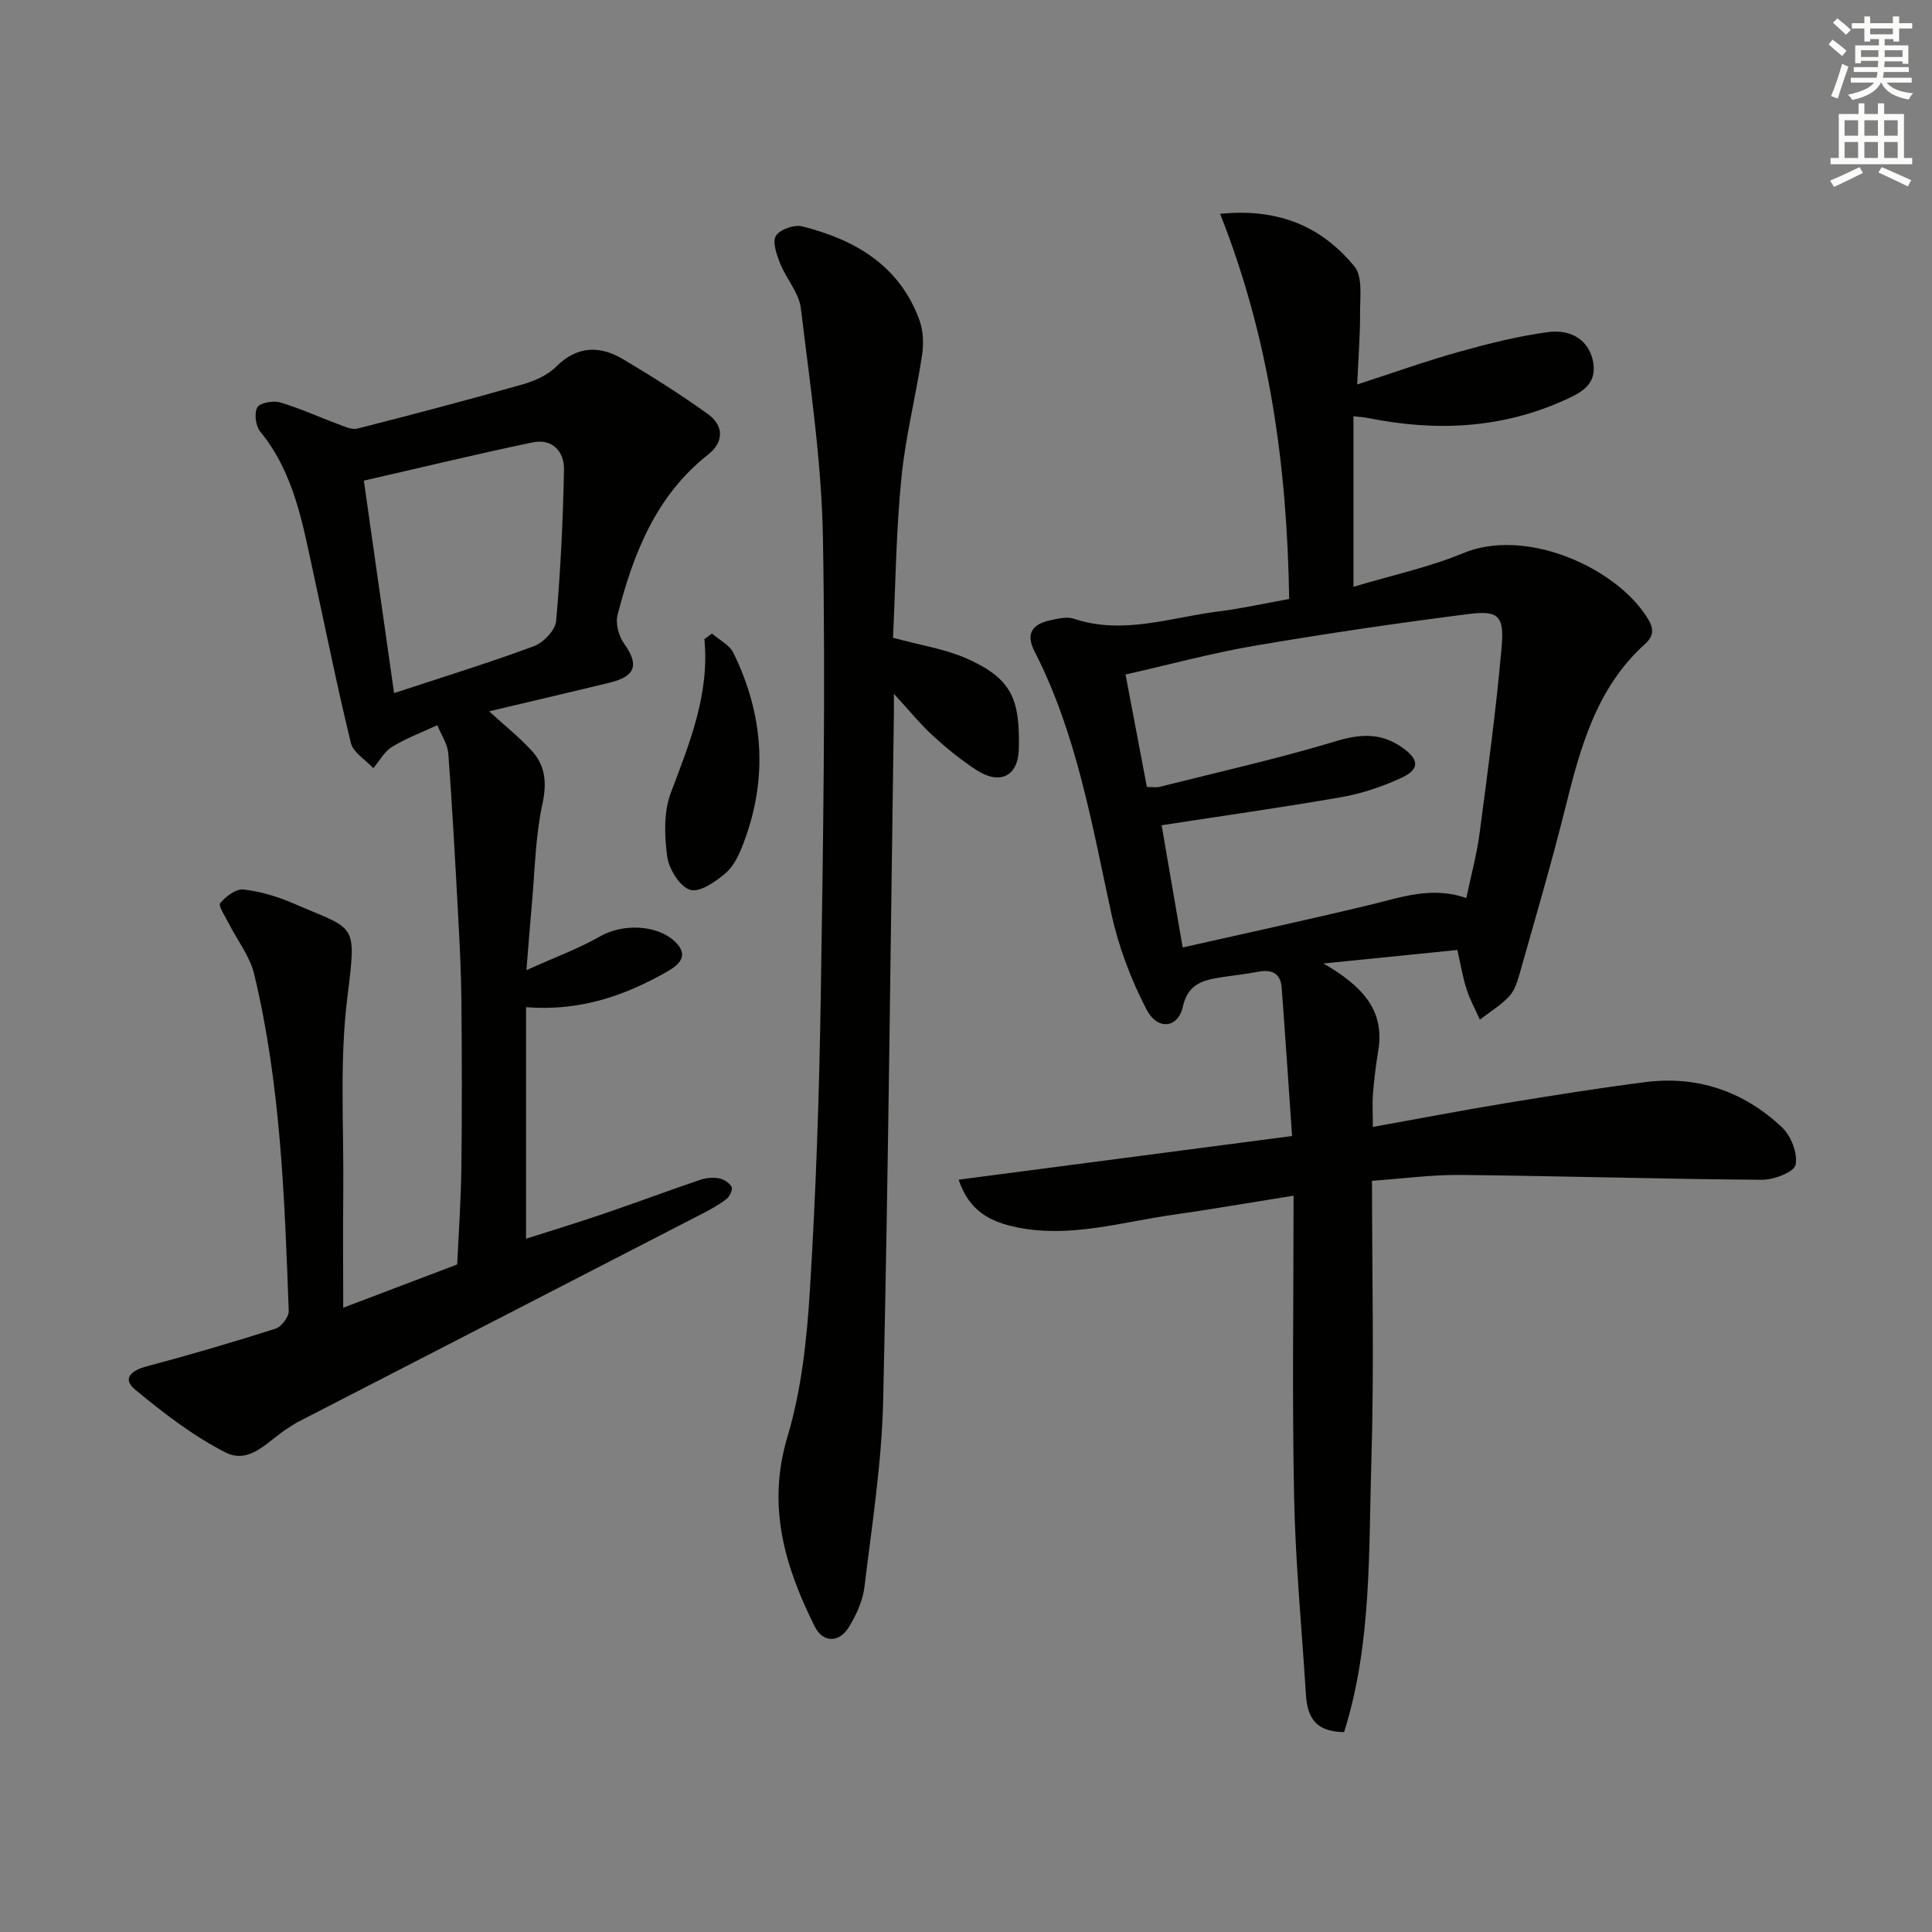
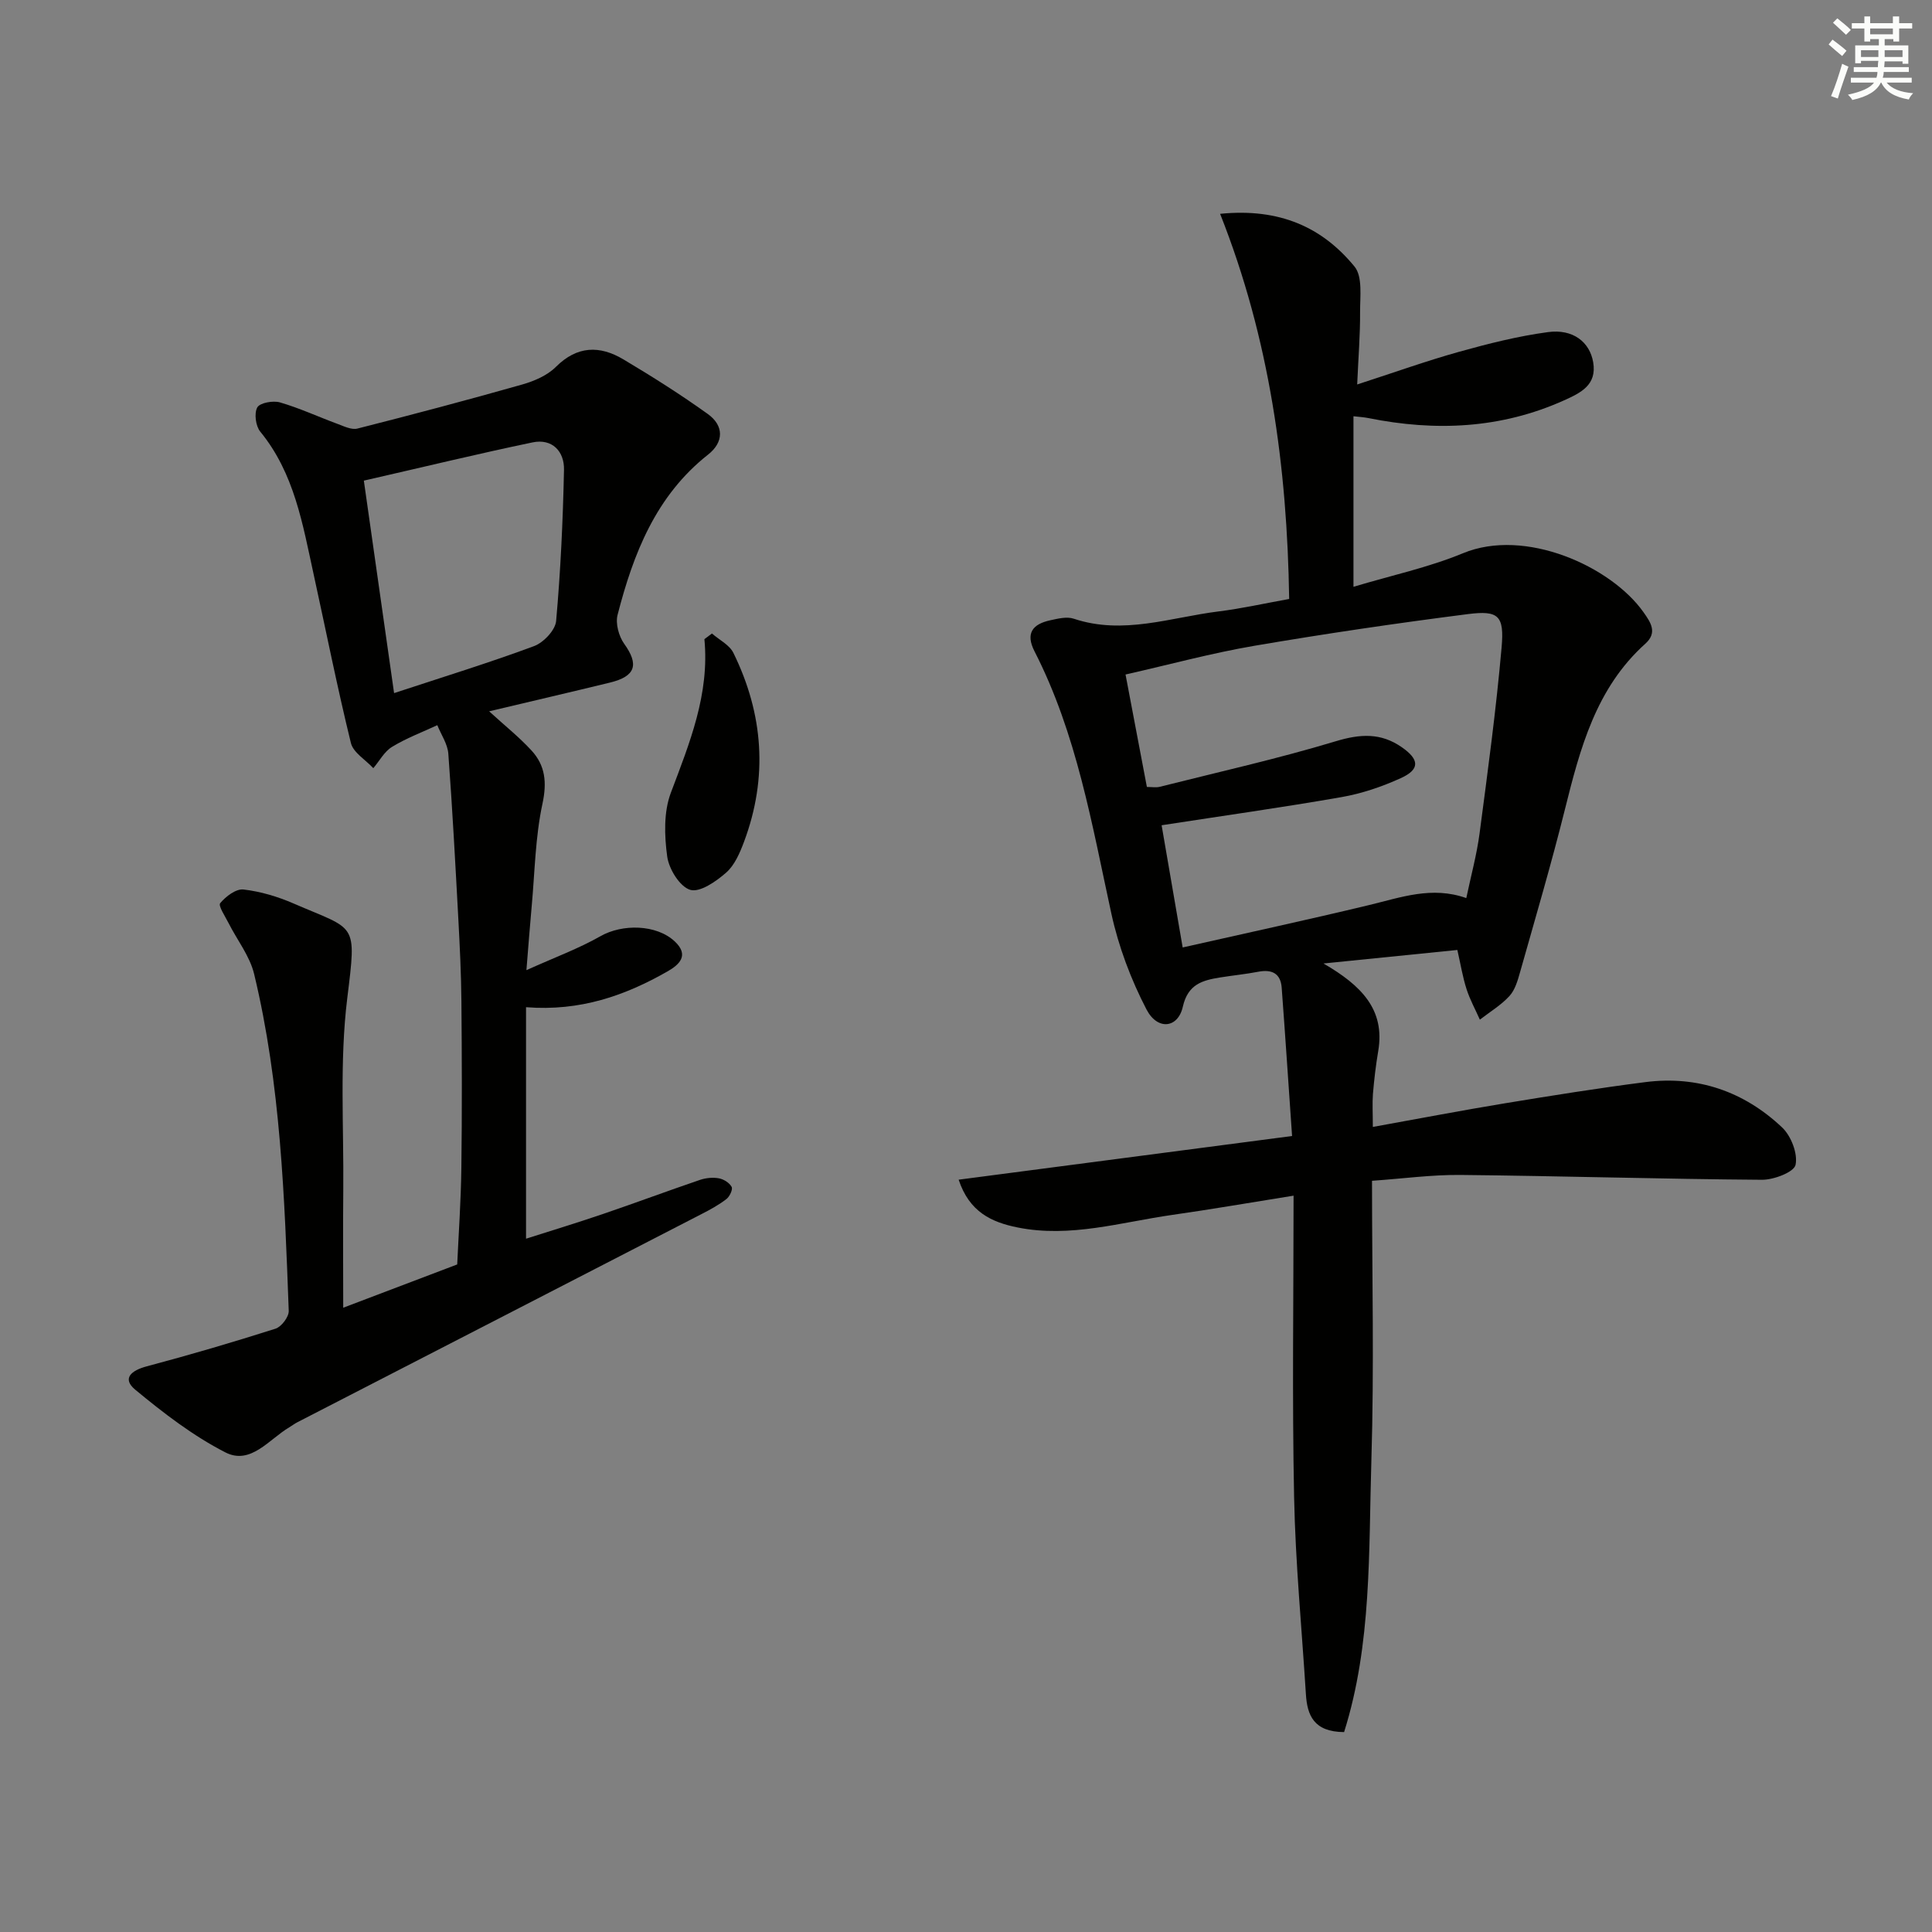
<svg xmlns="http://www.w3.org/2000/svg" enable-background="new 0 0 400 400" viewBox="0 0 400 400">
  <rect x="0" y="0" width="400" height="400" fill="#808080" stroke="none" />
  <g fill="#010100">
    <path d="m284.23 233.32c9.45-1.7 18.39-3.42 27.38-4.9 9.66-1.59 19.33-3.14 29.04-4.38 10.85-1.39 20.44 1.95 28.31 9.38 1.87 1.76 3.28 5.41 2.79 7.75-.31 1.5-4.51 3.11-6.95 3.09-20.81-.15-41.61-.79-62.42-1-5.93-.06-11.88.76-18.32 1.21 0 19.6.46 38.73-.13 57.82-.58 18.92.11 38.09-5.65 56.32-6.29-.04-7.64-3.49-7.91-7.87-.85-13.6-2.17-27.19-2.44-40.8-.42-20.45-.11-40.91-.11-62.39-9.25 1.48-17.16 2.85-25.1 3.98-10.63 1.51-21.12 4.8-32.05 2.6-5.41-1.09-9.98-3.21-12.19-9.89 23-3.01 45.46-5.95 69.03-9.04-.74-10.62-1.4-20.67-2.15-30.71-.22-2.97-2.04-3.84-4.85-3.3-2.61.5-5.26.76-7.88 1.18-3.67.59-6.69 1.39-7.74 6.07-1 4.44-5.23 4.95-7.52.56-3.23-6.22-5.79-13.02-7.28-19.87-4.03-18.5-7.16-37.2-15.91-54.29-1.91-3.74-.37-5.62 3.23-6.41 1.6-.35 3.47-.82 4.91-.33 10.22 3.41 20.03-.27 29.96-1.51 4.76-.59 9.46-1.65 14.63-2.58-.42-27.3-4.02-53.82-14.3-79.74 12.36-1.24 21.18 2.81 27.83 10.92 1.71 2.09 1.13 6.26 1.15 9.48.03 4.6-.35 9.21-.6 14.93 7.66-2.48 14.34-4.88 21.15-6.78 6.03-1.68 12.16-3.23 18.35-4.06 5.17-.7 8.64 2.04 9.36 6.23.81 4.72-2.57 6.34-6.03 7.9-13.08 5.88-26.64 6.46-40.5 3.67-.94-.19-1.91-.24-3.1-.38v35.31c7.86-2.36 15.54-4 22.68-6.95 12.86-5.33 30.64 2.71 37.36 12.2 1.53 2.16 2.94 4.24.38 6.54-10.23 9.2-13.5 21.7-16.66 34.37-2.81 11.27-6.1 22.42-9.26 33.6-.49 1.74-1.04 3.69-2.2 4.96-1.75 1.91-4.06 3.29-6.13 4.9-.93-2.1-2.05-4.13-2.75-6.3-.8-2.48-1.22-5.08-1.91-8.13-8.97.9-17.61 1.78-27.72 2.8 7.87 4.56 12.78 9.55 11.34 18.11-.5 2.95-.85 5.93-1.1 8.91-.15 1.96-.02 3.94-.02 6.82zm-46.78-70.39c1.03 0 1.87.16 2.62-.02 12.19-3.07 24.49-5.82 36.51-9.45 5.07-1.53 9.31-1.77 13.64 1.24 3.68 2.55 3.8 4.6-.23 6.42-3.88 1.76-8.04 3.18-12.23 3.91-12.22 2.14-24.51 3.86-37.26 5.83 1.38 8.01 2.77 16.09 4.36 25.3 13.17-2.98 25.93-5.73 38.61-8.78 6.58-1.58 13-3.97 20.11-1.44.98-4.67 2.17-8.99 2.75-13.4 1.69-12.81 3.43-25.63 4.56-38.5.58-6.59-.63-7.7-6.96-6.9-14.79 1.89-29.56 4.06-44.26 6.57-8.89 1.52-17.64 3.91-26.64 5.94 1.56 8.22 2.97 15.65 4.42 23.28z" />
    <path d="m101.27 147.27c3.21 2.94 6.21 5.32 8.77 8.11 2.86 3.11 3.22 6.6 2.27 11.03-1.49 6.92-1.58 14.13-2.23 21.23-.36 3.9-.65 7.81-1.09 13.22 5.9-2.66 10.83-4.47 15.33-7.03 4.5-2.57 11.58-2.48 15.38 1.08 3.07 2.88.93 4.83-1.52 6.22-8.77 5-18.05 8.28-29.27 7.4v47.93c4.98-1.59 10.45-3.25 15.85-5.09 6.75-2.3 13.42-4.79 20.17-7.09 1.22-.41 2.67-.55 3.92-.32.99.18 2.17.93 2.63 1.77.28.52-.41 2-1.07 2.51-1.55 1.2-3.31 2.17-5.07 3.07-27.92 14.4-55.84 28.77-83.77 43.15-.59.3-1.12.72-1.7 1.06-4.17 2.47-7.98 7.86-13.21 5.18-6.69-3.42-12.82-8.15-18.65-12.97-2.83-2.34-.8-4 2.36-4.84 8.95-2.38 17.85-4.99 26.67-7.8 1.23-.39 2.79-2.46 2.74-3.69-.87-23.41-1.65-46.86-7.17-69.76-.9-3.72-3.52-7.02-5.29-10.53-.7-1.39-2.18-3.59-1.73-4.12 1.15-1.39 3.28-3.01 4.82-2.83 3.54.41 7.11 1.48 10.4 2.91 12.97 5.63 13.05 3.66 11.09 19.57-1.62 13.14-.7 26.59-.83 39.91-.08 7.96-.01 15.93-.01 24.2 7.99-3.04 15.52-5.89 23.6-8.96.28-6.14.77-13.06.86-20 .15-11.49.11-22.99.01-34.48-.05-5.65-.33-11.3-.63-16.94-.62-11.45-1.23-22.9-2.08-34.33-.15-2.01-1.49-3.94-2.28-5.9-3.14 1.46-6.43 2.69-9.37 4.49-1.6.97-2.6 2.91-3.88 4.41-1.6-1.73-4.15-3.22-4.64-5.21-2.84-11.59-5.17-23.3-7.72-34.95-2.27-10.36-3.98-20.89-11.05-29.52-.95-1.16-1.29-3.78-.61-5.01.54-.96 3.26-1.45 4.69-1.04 4.06 1.18 7.93 2.98 11.91 4.45 1.33.49 2.91 1.28 4.13.97 11.4-2.89 22.77-5.9 34.08-9.11 2.5-.71 5.22-1.87 7.01-3.66 4.41-4.4 9.08-4.46 13.95-1.57 5.97 3.55 11.86 7.28 17.5 11.32 3.37 2.42 3.35 5.82.06 8.41-10.81 8.52-15.47 20.5-18.74 33.19-.46 1.79.26 4.43 1.38 5.99 3.07 4.28 2.39 6.72-2.95 8.02-8.17 1.99-16.4 3.9-25.02 5.95zm-25.94-47.76c2.08 14.61 4.11 28.92 6.26 43.99 10.23-3.37 19.7-6.28 28.98-9.73 1.96-.73 4.4-3.29 4.57-5.2.93-10.4 1.41-20.86 1.63-31.31.08-3.81-2.44-6.51-6.5-5.67-11.31 2.36-22.55 5.09-34.94 7.92z" />
-     <path d="m184.89 132.04c5.78 1.58 10.82 2.33 15.3 4.32 9.38 4.18 10.97 8.43 10.75 18.68-.13 5.74-3.97 7.54-8.84 4.35-3.18-2.08-6.18-4.52-8.98-7.09-2.65-2.44-4.94-5.28-8.05-8.65 0 1.83.01 2.9 0 3.96-.69 47.45-1.14 94.91-2.22 142.36-.29 12.9-2.32 25.78-3.88 38.62-.35 2.86-1.69 5.78-3.22 8.28-1.99 3.28-5.36 3.31-7.08-.14-6.17-12.38-9.94-24.89-5.65-39.21 2.92-9.74 4.03-20.2 4.66-30.41 1.25-20.26 1.94-40.56 2.25-60.85.49-31.63 1-63.28.45-94.9-.28-15.87-2.67-31.72-4.57-47.53-.39-3.22-3.04-6.12-4.3-9.31-.72-1.81-1.65-4.45-.86-5.7.83-1.33 3.81-2.37 5.45-1.95 10.94 2.75 20.12 8.09 24.25 19.38.81 2.23.91 4.95.55 7.33-1.29 8.5-3.45 16.89-4.28 25.42-1.1 11.05-1.21 22.19-1.73 33.04z" />
    <path d="m147.4 131.16c1.51 1.32 3.62 2.35 4.44 4.01 6.22 12.67 7.19 25.77 2.21 39.09-.86 2.3-1.94 4.85-3.7 6.4-2.08 1.83-5.45 4.17-7.45 3.57-2.15-.65-4.4-4.29-4.76-6.88-.59-4.32-.75-9.24.75-13.21 3.88-10.3 8.04-20.4 6.95-31.81z" />
  </g>
  <path d="m378.6 9.2.8-1c.9.7 1.9 1.4 2.9 2.3l-.9 1.1c-1.1-.9-2-1.7-2.8-2.4zm.5 10.7c.9-2.1 1.6-4.3 2.3-6.7.4.2.8.4 1.3.6-.7 2.1-1.5 4.2-2.2 6.6zm.4-15.2.9-.9c1 .8 2 1.6 2.8 2.4l-1 1c-1-.9-1.9-1.8-2.7-2.5zm12.5-1.3h1.2v1.4h2.7v1.1h-2.7v2.7h-1.2v-.5h-1.8v1.3h4.9v3.8h-1.2v-.5h-3.7c0 .4-.1.9-.1 1.2h5.1v1h-5.2c0 .5-.1.9-.2 1.2h6v1h-5.2c1.1 1.3 2.9 2 5.5 2.2-.4.4-.7.8-.9 1.3-2.9-.5-4.8-1.6-5.7-3.5h-.1c-.8 1.7-2.7 2.9-5.9 3.6-.2-.4-.6-.8-.9-1.1 2.8-.6 4.6-1.4 5.4-2.5h-4.8v-1h5.3c.1-.3.2-.7.2-1.2h-4.9v-1h5c0-.4 0-.8.1-1.3h-3.6v.5h-1.2v-3.7h4.9v-1.3h-1.8v.5h-1.2v-2.7h-2.6v-1.1h2.6v-1.4h1.2v1.4h4.7v-1.4zm-6.7 8.4h3.6c0-.4 0-.9 0-1.4h-3.6zm1.9-4.7h4.7v-1.2h-4.7zm6.7 3.3h-3.7v1.4h3.7z" fill="#fbfcfa" />
-   <path d="m384.7 21.4h1.3v2.2h2.8v-2.2h1.3v2.2h4.1v9.1h1.7v1.3h-16.9v-1.3h1.7v-9.1h4.1v-2.2zm.3 13.2.7 1.2c-1.8.9-3.8 1.9-6 2.9-.2-.4-.5-.8-.8-1.3 2.4-1 4.4-2 6.1-2.8zm-3.1-6.5h2.8v-3.2h-2.8zm0 4.6h2.8v-3.3h-2.8zm4.1-4.6h2.8v-3.2h-2.8zm0 4.6h2.8v-3.3h-2.8v3.2zm3.6 1.9c2.1.9 4.1 1.8 6.1 2.7l-.7 1.3c-2.2-1.1-4.2-2-6.1-2.9zm3.3-9.7h-2.8v3.2h2.8zm-2.8 7.8h2.8v-3.3h-2.8z" fill="#fbfcfa" />
</svg>